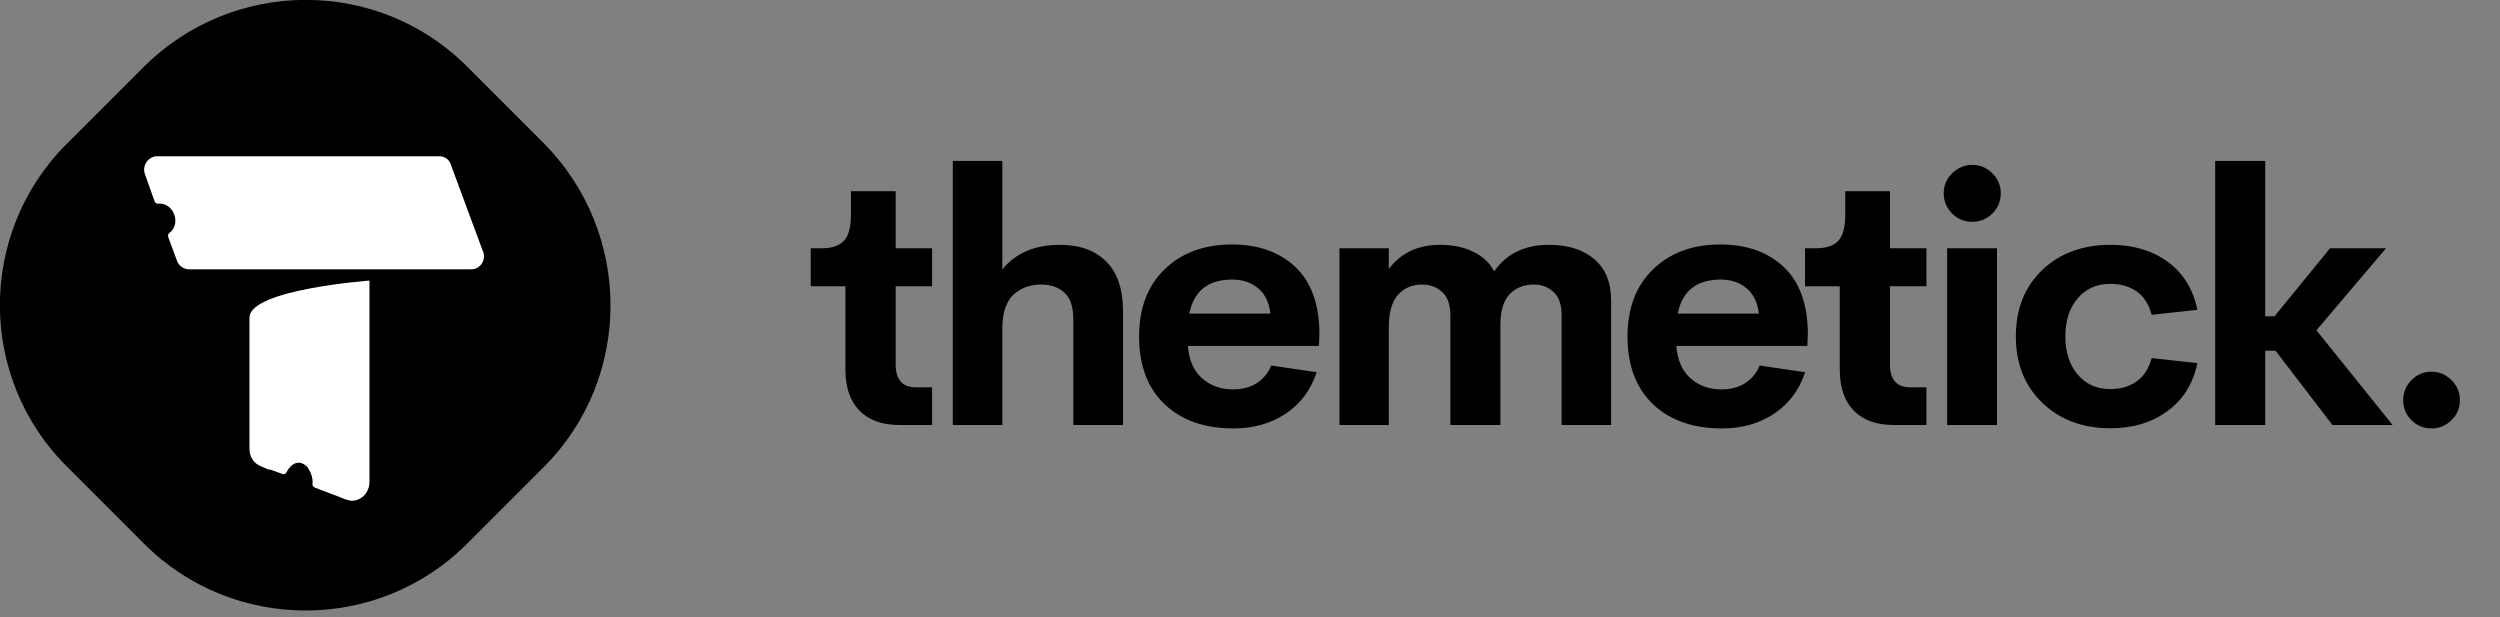
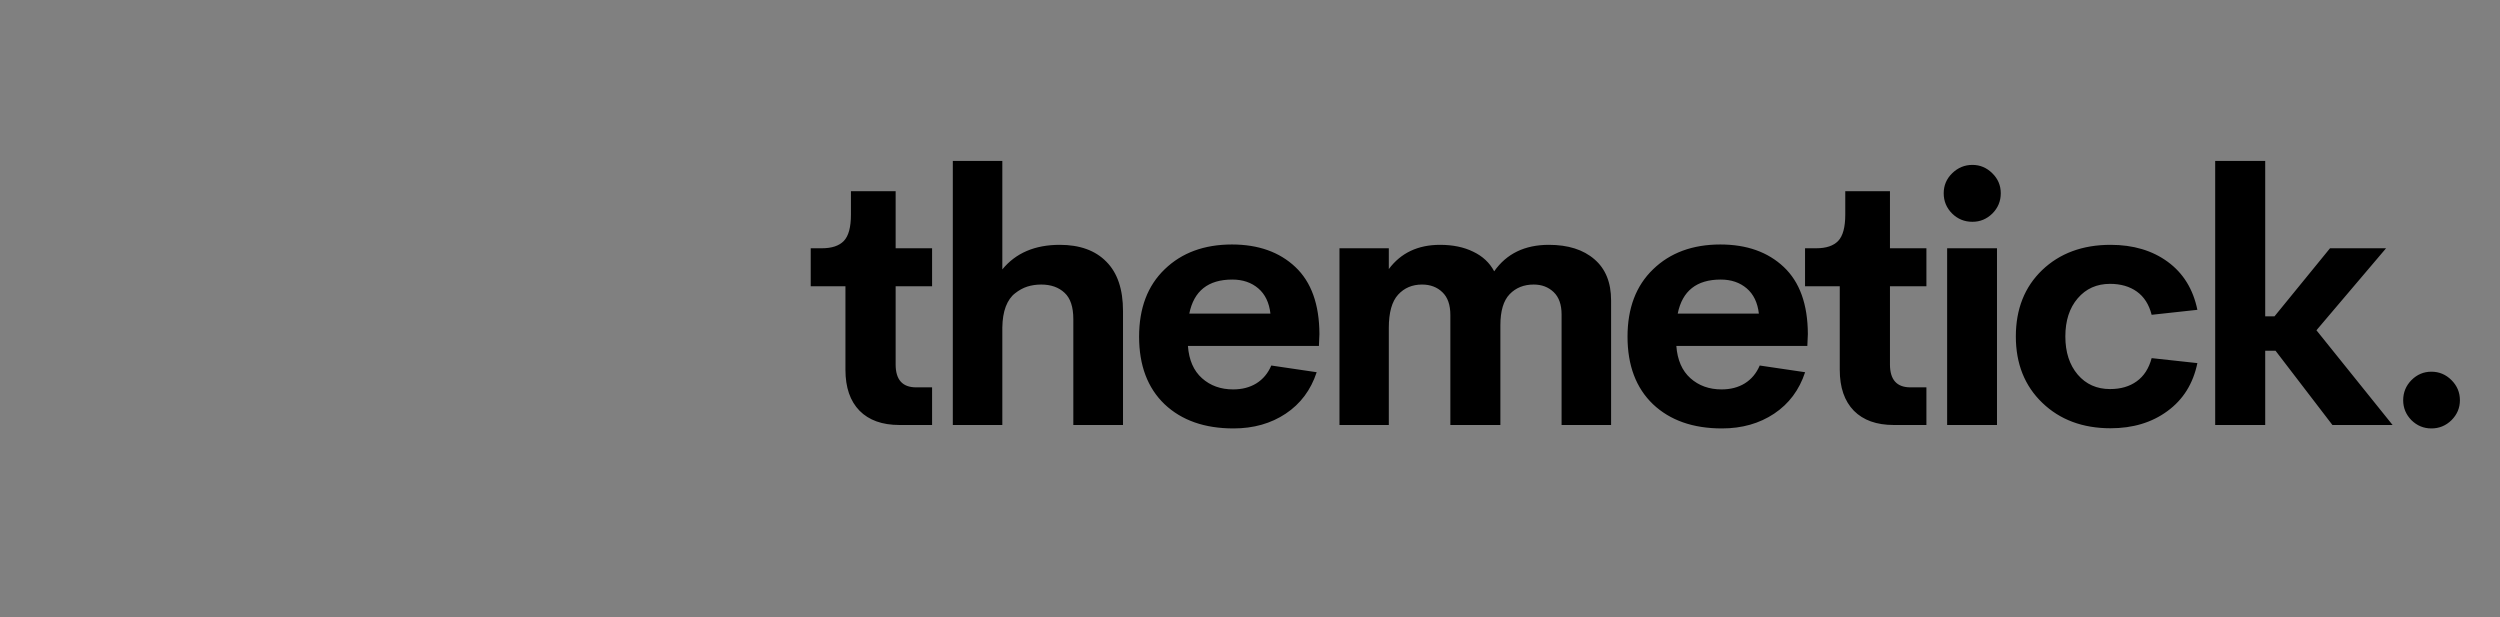
<svg xmlns="http://www.w3.org/2000/svg" width="316" height="78" viewBox="0 0 316 78" fill="none">
  <rect x="0" y="0" width="316" height="78" fill="#808080" stroke="none" />
  <g clip-path="url(#clip0_2_827)">
-     <path d="M68.74 59.028L59.029 68.739C47.791 79.977 29.46 79.977 18.222 68.739L8.511 59.028C-2.836 47.79 -2.836 29.459 8.402 18.221L18.113 8.51C29.46 -2.837 47.791 -2.837 59.029 8.401L68.74 18.112C79.978 29.459 79.978 47.79 68.74 59.028Z" fill="black" />
-     <path d="M31.534 40.152V56.737C31.534 57.719 32.08 58.592 32.953 58.919L33.935 59.356C34.044 59.356 34.044 59.356 34.153 59.356L35.681 59.901C35.899 60.011 36.117 59.901 36.226 59.683C36.553 59.029 37.099 58.483 37.754 58.483C38.19 58.483 38.517 58.701 38.845 59.029C39.172 59.465 39.609 60.338 39.499 61.211C39.499 61.429 39.609 61.538 39.827 61.647L42.991 62.847C43.209 62.956 43.755 63.175 44.3 63.284C45.501 63.393 46.701 62.411 46.701 60.883V35.461C46.919 35.461 31.534 36.552 31.534 40.152Z" fill="white" />
+     <path d="M31.534 40.152C31.534 57.719 32.08 58.592 32.953 58.919L33.935 59.356C34.044 59.356 34.044 59.356 34.153 59.356L35.681 59.901C35.899 60.011 36.117 59.901 36.226 59.683C36.553 59.029 37.099 58.483 37.754 58.483C38.19 58.483 38.517 58.701 38.845 59.029C39.172 59.465 39.609 60.338 39.499 61.211C39.499 61.429 39.609 61.538 39.827 61.647L42.991 62.847C43.209 62.956 43.755 63.175 44.3 63.284C45.501 63.393 46.701 62.411 46.701 60.883V35.461C46.919 35.461 31.534 36.552 31.534 40.152Z" fill="white" />
    <path d="M60.994 31.641L56.957 20.73C56.739 20.075 56.084 19.748 55.539 19.748H19.86C18.769 19.748 17.896 20.948 18.332 22.039L19.532 25.422C19.642 25.64 19.751 25.749 19.969 25.749C20.842 25.64 21.715 26.186 22.042 27.168C22.369 28.04 22.042 29.022 21.387 29.459C21.278 29.568 21.169 29.786 21.278 30.004L22.369 32.95C22.588 33.605 23.242 34.041 23.897 34.041H59.576C60.776 34.041 61.54 32.732 60.994 31.641Z" fill="white" />
  </g>
  <path d="M113.687 53.719C111.514 53.719 109.834 53.118 108.646 51.916C107.458 50.699 106.864 48.975 106.864 46.744V36.184H102.475V31.381H103.887C105.147 31.381 106.074 31.07 106.668 30.447C107.262 29.824 107.559 28.716 107.559 27.122V24.167H113.209V31.381H117.815V36.184H113.209V46.071C113.209 47.997 114.071 48.961 115.795 48.961H117.815V53.719H113.687ZM133.952 30.947C136.487 30.947 138.45 31.657 139.84 33.076C141.245 34.481 141.948 36.56 141.948 39.313V53.719H135.668V40.334C135.668 38.798 135.299 37.69 134.56 37.009C133.821 36.314 132.836 35.966 131.605 35.966C130.982 35.966 130.395 36.053 129.845 36.227C129.309 36.401 128.795 36.683 128.302 37.075C127.809 37.451 127.418 38.009 127.129 38.748C126.853 39.486 126.709 40.37 126.694 41.399V53.719H120.436V20.343H126.694V34.054C128.389 31.983 130.808 30.947 133.952 30.947ZM166.776 42.224L166.711 43.724H150.153C150.283 45.505 150.877 46.867 151.935 47.809C152.992 48.751 154.303 49.221 155.868 49.221C156.998 49.221 157.976 48.968 158.801 48.461C159.642 47.939 160.272 47.186 160.692 46.201L166.428 47.048C165.69 49.294 164.386 51.039 162.517 52.285C160.648 53.531 158.446 54.154 155.911 54.154C152.261 54.154 149.356 53.133 147.198 51.09C145.054 49.033 143.982 46.186 143.982 42.55C143.982 38.943 145.061 36.104 147.22 34.032C149.378 31.946 152.21 30.903 155.716 30.903C159.048 30.903 161.72 31.852 163.734 33.75C165.747 35.648 166.761 38.472 166.776 42.224ZM155.759 35.336C152.717 35.336 150.906 36.77 150.327 39.639H160.583C160.424 38.248 159.909 37.183 159.04 36.444C158.171 35.706 157.077 35.336 155.759 35.336ZM195.776 30.947C198.21 30.947 200.129 31.555 201.534 32.772C202.939 33.974 203.642 35.706 203.642 37.965V53.719H197.384V39.747C197.384 38.502 197.051 37.56 196.384 36.922C195.718 36.285 194.878 35.966 193.864 35.966C192.618 35.966 191.604 36.372 190.822 37.183C190.039 37.994 189.648 39.305 189.648 41.116V53.719H183.325V39.812C183.325 38.538 182.992 37.582 182.325 36.944C181.659 36.292 180.797 35.966 179.74 35.966C178.508 35.966 177.502 36.394 176.719 37.248C175.937 38.103 175.546 39.501 175.546 41.442V53.719H169.31V31.381H175.546V34.011C177.067 31.968 179.225 30.947 182.021 30.947C183.644 30.947 185.042 31.237 186.215 31.816C187.403 32.381 188.287 33.207 188.866 34.293C190.431 32.062 192.734 30.947 195.776 30.947ZM228.513 42.224L228.448 43.724H211.89C212.021 45.505 212.615 46.867 213.672 47.809C214.73 48.751 216.041 49.221 217.605 49.221C218.735 49.221 219.713 48.968 220.539 48.461C221.379 47.939 222.009 47.186 222.429 46.201L228.166 47.048C227.427 49.294 226.123 51.039 224.254 52.285C222.386 53.531 220.184 54.154 217.649 54.154C213.998 54.154 211.094 53.133 208.935 51.09C206.791 49.033 205.719 46.186 205.719 42.55C205.719 38.943 206.799 36.104 208.957 34.032C211.115 31.946 213.947 30.903 217.453 30.903C220.785 30.903 223.458 31.852 225.471 33.75C227.485 35.648 228.499 38.472 228.513 42.224ZM217.497 35.336C214.454 35.336 212.644 36.77 212.064 39.639H222.321C222.161 38.248 221.647 37.183 220.778 36.444C219.909 35.706 218.815 35.336 217.497 35.336ZM239.369 53.719C237.196 53.719 235.516 53.118 234.328 51.916C233.14 50.699 232.546 48.975 232.546 46.744V36.184H228.157V31.381H229.569C230.83 31.381 231.757 31.07 232.351 30.447C232.945 29.824 233.242 28.716 233.242 27.122V24.167H238.891V31.381H243.498V36.184H238.891V46.071C238.891 47.997 239.753 48.961 241.477 48.961H243.498V53.719H239.369ZM249.313 28.035C248.313 28.035 247.458 27.688 246.749 26.992C246.039 26.282 245.684 25.428 245.684 24.428C245.684 23.443 246.039 22.603 246.749 21.907C247.473 21.198 248.328 20.843 249.313 20.843C250.283 20.843 251.123 21.198 251.833 21.907C252.543 22.603 252.898 23.443 252.898 24.428C252.898 25.428 252.543 26.282 251.833 26.992C251.123 27.688 250.283 28.035 249.313 28.035ZM246.118 53.719V31.381H252.42V53.719H246.118ZM266.774 54.132C263.254 54.132 260.379 53.06 258.148 50.916C255.917 48.772 254.802 45.976 254.802 42.529C254.802 39.066 255.91 36.271 258.126 34.141C260.357 32.012 263.24 30.947 266.774 30.947C269.643 30.947 272.055 31.664 274.01 33.098C275.966 34.532 277.212 36.553 277.748 39.161L271.968 39.791C271.635 38.487 271.012 37.509 270.099 36.857C269.186 36.205 268.056 35.879 266.709 35.879C265.029 35.879 263.667 36.488 262.624 37.705C261.581 38.922 261.06 40.529 261.06 42.529C261.06 44.513 261.581 46.121 262.624 47.352C263.667 48.569 265.029 49.178 266.709 49.178C268.056 49.178 269.179 48.852 270.077 48.2C270.99 47.548 271.62 46.57 271.968 45.267L277.748 45.897C277.212 48.49 275.951 50.511 273.967 51.959C271.997 53.408 269.599 54.132 266.774 54.132ZM294.818 53.719L287.626 44.332H286.322V53.719H279.999V20.343H286.322V39.986H287.496L294.514 31.381H301.598L292.797 41.746L302.424 53.719H294.818ZM307.326 54.154C306.355 54.154 305.515 53.806 304.805 53.111C304.11 52.401 303.762 51.561 303.762 50.59C303.762 49.605 304.11 48.758 304.805 48.048C305.515 47.338 306.355 46.983 307.326 46.983C308.311 46.983 309.158 47.338 309.868 48.048C310.578 48.758 310.933 49.605 310.933 50.59C310.933 51.561 310.578 52.401 309.868 53.111C309.158 53.806 308.311 54.154 307.326 54.154Z" fill="black" />
  <defs>
    <clipPath id="clip0_2_827">
-       <rect width="77.25" height="77.25" fill="white" />
-     </clipPath>
+       </clipPath>
  </defs>
</svg>